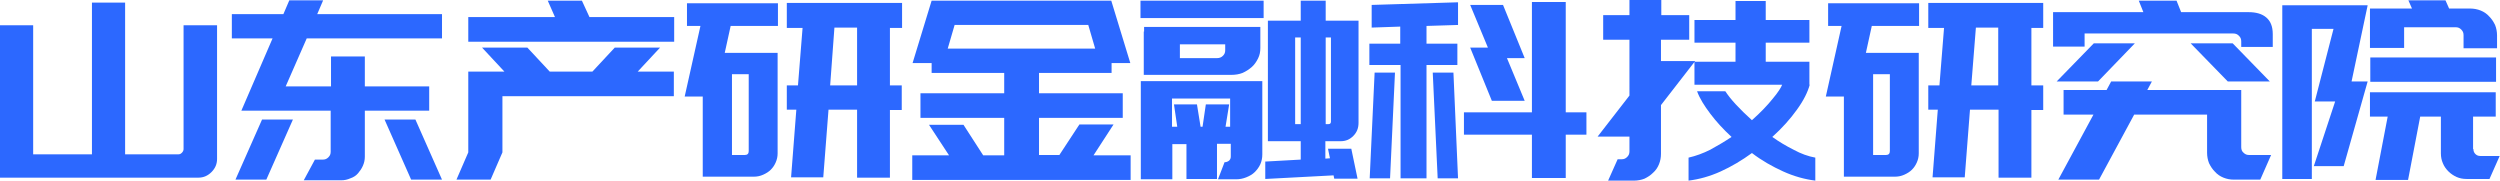
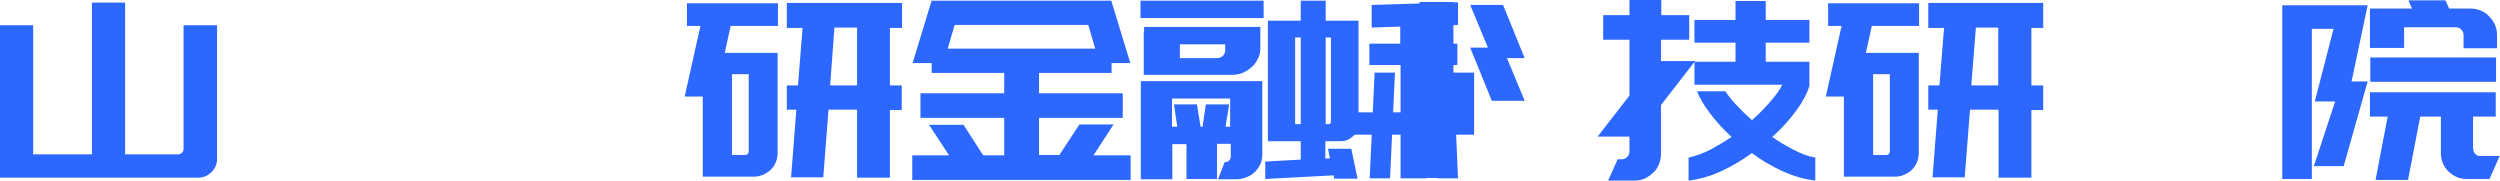
<svg xmlns="http://www.w3.org/2000/svg" version="1.1" id="图层_1" x="0px" y="0px" viewBox="0 0 761.3 55" style="enable-background:new 0 0 761.3 55;" xml:space="preserve">
  <style type="text/css">
	.st0{fill:#2C68FF;}
</style>
  <title>京东数字科技集团</title>
  <g>
    <path class="st0" d="M10.1,54.1H0v-7V7.7h10.1V47H28V0.8h10.1V47h16.2c0.5,0,0.8-0.2,1.1-0.5c0.3-0.3,0.5-0.7,0.5-1.1V7.7h10.2   v40.7c0,1.6-0.6,2.9-1.7,4c-1.1,1.1-2.4,1.7-4,1.7h-4.5H38.1H28H10.1z" />
-     <path class="st0" d="M98.4,0.1l-1.8,4.2h38v7.4H93.4L87,26.3h13.8v-9.1h10.3v9.1h19.6v7.4h-19.6v14c0,1-0.2,1.9-0.6,2.8   c-0.4,0.9-0.9,1.6-1.5,2.3c-0.6,0.7-1.4,1.2-2.3,1.5c-0.9,0.4-1.8,0.6-2.8,0.6h-2.4h-9l3.4-6.3h2.4c0.7,0,1.2-0.2,1.7-0.7   c0.5-0.5,0.7-1,0.7-1.7V33.7h-17h-4.7h-5.5l9.5-22H70.6v-1.1V5.5V4.3h15.7l1.8-4.2H98.4z M81.1,54.7h-9.4l8.1-18.3h9.4L81.1,54.7z    M134.6,54.7h-9.4l-8.1-18.3h9.4L134.6,54.7z" />
-     <path class="st0" d="M149.4,54.7h-10.4l3.6-8.3V21.8h11l-6.8-7.3h13.8l6.8,7.3h13l6.8-7.3H201l-6.8,7.3h11v7.5h-52.2v17.1   L149.4,54.7z M205.3,12.7h-62.7V5.2h26.4l-2.2-5h10.4l2.3,5h25.8V12.7z" />
    <path class="st0" d="M208.5,29.4l4.8-21.5h-4.1V1h27.7v6.9h-14.4l-1.8,8.2h16.1v30.6c0,1-0.2,1.9-0.6,2.8c-0.4,0.9-0.9,1.6-1.5,2.2   c-0.6,0.6-1.4,1.1-2.3,1.5c-0.9,0.4-1.8,0.6-2.8,0.6h-15.6V29.4H208.5z M222.9,47.2h3.9c0.8,0,1.2-0.4,1.2-1.2V22.6h-5.1V47.2z    M239.6,0.9h35.1v7.6H271V26h3.6v7.5H271v20.6h-10V33.4h-8.7l-1.6,20.6h-9.8l1.6-20.6h-2.9V26h3.4l1.4-17.5h-4.8V0.9z M260.9,8.4   h-6.8L252.8,26h8.2V8.4z" />
    <path class="st0" d="M333,47.3h11.3v7.5h-66.5v-7.5H289l-6.1-9.3h10.5l6,9.3h6.4V35.9h-25.5v-7.5h25.5v-6.2h-22.1v-3h-5.8l5.8-19   h54.7l5.8,19h-5.7v3h-22.1v6.2h25.5v7.5h-25.5v11.3h6.2l6.1-9.3h10.4L333,47.3z M290.7,7.6l-2.1,7.2h44.9l-2.1-7.2H290.7z" />
    <path class="st0" d="M384.8,5.5h-37.5V0.2h37.5V5.5z M356.9,54.6h-9.5V30v-5.3h27.3h9.7V30V47c0,1.1-0.2,2.1-0.6,3   c-0.4,0.9-1,1.7-1.7,2.4c-0.7,0.7-1.6,1.2-2.6,1.6c-1,0.4-2,0.6-3.1,0.6h-5.5l2-5.2c0.6,0,1-0.2,1.4-0.5c0.4-0.4,0.5-0.8,0.5-1.3   v-3.8h-4.2v10.7h-9.3V43.9h-4.3V54.6z M348.4,9.6V8.2h35.4v1.4v3.9v1.1c0,1.2-0.2,2.2-0.7,3.2s-1.1,1.9-1.9,2.6s-1.7,1.3-2.8,1.8   c-1,0.4-2.2,0.6-3.4,0.6h-26.7v-1.4v-3.8v-4.2V9.6z M356.9,30v8.6h1.6l-1-6.8h7l1.1,6.8h0.6l1-6.8h7.1l-1.1,6.8h1.4V30H356.9z    M373.1,13.5h-13.8v4.2h11.3c0.7,0,1.3-0.2,1.8-0.7c0.5-0.5,0.7-1,0.7-1.7V13.5z M403.7,48.3l1.3-0.1l-0.6-2.9h7.1l1.9,9.1h-7.1   l-0.2-1l-20.8,1.1v-5.3l10.8-0.6V43h-10V6.3h10V0.2h7.6v6.1h10v31.1c0,1.6-0.5,2.9-1.6,4c-1.1,1.1-2.3,1.6-3.9,1.6h-4.6V48.3z    M396.1,37.9V11.4h-1.7v26.4H396.1z M403.7,11.4v26.4h0.8c0.6,0,0.8-0.3,0.8-0.8V11.4H403.7z" />
-     <path class="st0" d="M434.4,7.9v5.4h9.4v6.5h-9.4v34.5h-7.9V19.8H417v-6.5h9.4V8.1l-8.7,0.3V1.5l26.3-0.8v6.9L434.4,7.9z    M417.1,54.3l1.5-32.2h6.2l-1.5,32.2H417.1z M442.6,22.1l1.4,32.2h-6.2l-1.5-32.2H442.6z M476.8,34.2h6.3V41h-6.3v13.2h-10.3V41   h-20.7v-6.8h20.7V0.6h10.3V34.2z M464.3,17.7h-5.4l5.4,13h-10l-6.6-16.2h5.4l-5.4-13h10L464.3,17.7z" />
+     <path class="st0" d="M434.4,7.9v5.4h9.4v6.5h-9.4v34.5h-7.9V19.8H417v-6.5h9.4V8.1l-8.7,0.3V1.5l26.3-0.8v6.9L434.4,7.9z    M417.1,54.3l1.5-32.2h6.2l-1.5,32.2H417.1z M442.6,22.1l1.4,32.2h-6.2l-1.5-32.2H442.6z h6.3V41h-6.3v13.2h-10.3V41   h-20.7v-6.8h20.7V0.6h10.3V34.2z M464.3,17.7h-5.4l5.4,13h-10l-6.6-16.2h5.4l-5.4-13h10L464.3,17.7z" />
    <path class="st0" d="M505.8,12.1v6.5h10.4l-10.4,13.4v14.8c0,1.2-0.2,2.2-0.6,3.2c-0.4,1-1,1.9-1.8,2.6c-0.8,0.8-1.6,1.3-2.6,1.8   c-1,0.4-2.1,0.6-3.2,0.6h-7.9l2.9-6.5h1.2c0.7,0,1.2-0.2,1.7-0.7c0.5-0.5,0.7-1,0.7-1.7v-4.5h-9.7l9.7-12.5V12.1h-8V4.6h8V0h9.7   v4.6h8.5v7.5H505.8z M551.1,25.8c-0.6,2.2-1.8,4.7-3.9,7.6c-2,2.8-4.5,5.6-7.5,8.3c2.1,1.5,4.3,2.8,6.5,3.9c2.2,1.2,4.4,2,6.6,2.4   v7c-3.2-0.4-6.5-1.3-9.8-2.8c-3.3-1.5-6.5-3.3-9.5-5.6c-3,2.2-6.2,4.1-9.5,5.6c-3.3,1.5-6.6,2.4-9.8,2.8v-7   c2.2-0.5,4.4-1.3,6.6-2.4c2.2-1.2,4.4-2.5,6.5-3.9c-2.5-2.3-4.7-4.7-6.5-7.1c-1.8-2.4-3.2-4.6-4-6.8h8.6c0.8,1.2,1.8,2.5,3.2,4   c1.4,1.5,3,3.1,4.9,4.8c2.6-2.3,4.7-4.5,6.3-6.5c1.7-2,2.6-3.5,2.9-4.3h-26.7v-7h12.5V13h-12.5V6.1h12.5V0.3h9.2v5.8h13.3V13h-13.3   v5.8h13.3V25.8z" />
    <path class="st0" d="M556,29.4l4.8-21.5h-4.1V1h27.7v6.9H570l-1.8,8.2h16.1v30.6c0,1-0.2,1.9-0.6,2.8c-0.4,0.9-0.9,1.6-1.5,2.2   c-0.6,0.6-1.4,1.1-2.3,1.5c-0.9,0.4-1.8,0.6-2.8,0.6h-15.6V29.4H556z M570.4,47.2h3.9c0.8,0,1.2-0.4,1.2-1.2V22.6h-5.1V47.2z    M587.1,0.9h35.1v7.6h-3.6V26h3.6v7.5h-3.6v20.6h-10V33.4h-8.7l-1.6,20.6h-9.8l1.6-20.6h-2.9V26h3.4l1.4-17.5h-4.8V0.9z M608.5,8.4   h-6.8L600.3,26h8.2V8.4z" />
-     <path class="st0" d="M634.8,14.2h-9.6V3.7h27.5l-1.4-3.5h11.5l1.4,3.5h20.5c2.3,0,4.1,0.5,5.4,1.6c1.3,1.1,2,2.7,2,5.1v3.9h-9.6   v-1.7c0-0.7-0.2-1.2-0.7-1.7c-0.5-0.5-1-0.7-1.7-0.7h-45.3V14.2z M637.6,13.2h12.5l-11.2,11.6h-12.6L637.6,13.2z M655.3,24.8   l-1.4,2.6h28.6v0.2v17.2c0,0.7,0.2,1.3,0.7,1.7c0.5,0.5,1,0.7,1.7,0.7h6.7l-3.3,7.5h-8c-1.2,0-2.2-0.2-3.2-0.6   c-1-0.4-1.9-1-2.6-1.8c-0.8-0.8-1.3-1.6-1.8-2.6c-0.4-1-0.6-2.1-0.6-3.2V34.9h-22.2l-10.7,19.8h-12.4l10.7-19.8h-9.1v-7.5h13.1   l1.4-2.6H655.3z M691.2,24.8h-12.8l-11.3-11.6h12.8L691.2,24.8z" />
    <path class="st0" d="M721,24.8l-7.3,25.8h-9.1l6.5-19.7h-6.2l5.7-22.1h-0.3H704v45.7H695V1.6h4.9h4.2H721l-4.9,23.2H721z    M760.6,14.7h-10.4v-4c0-0.7-0.2-1.2-0.7-1.7c-0.5-0.5-1-0.7-1.7-0.7h-15.7v6.3h-10.4V2.6h12.8l-1.1-2.5h11.3l1.1,2.5h6.4   c1.1,0,2.2,0.2,3.2,0.6c1,0.4,1.9,1,2.6,1.8c0.8,0.8,1.3,1.6,1.8,2.6c0.4,1,0.6,2.1,0.6,3.2V14.7z M721.8,17.5h38.3v7.4h-38.3V17.5   z M753.2,45.4c0,0.6,0.2,1.1,0.6,1.5c0.4,0.4,0.9,0.6,1.5,0.6h5.9l-3.1,7h-7c-1.1,0-2.1-0.2-3-0.6c-0.9-0.4-1.8-1-2.5-1.7   c-0.7-0.7-1.3-1.5-1.7-2.5c-0.4-0.9-0.6-1.9-0.6-3V35.5h-6.3l-3.7,19.3h-9.9l3.7-19.3h-5.4v-7.4h38.3v7.4h-6.9V45.4z" />
  </g>
</svg>